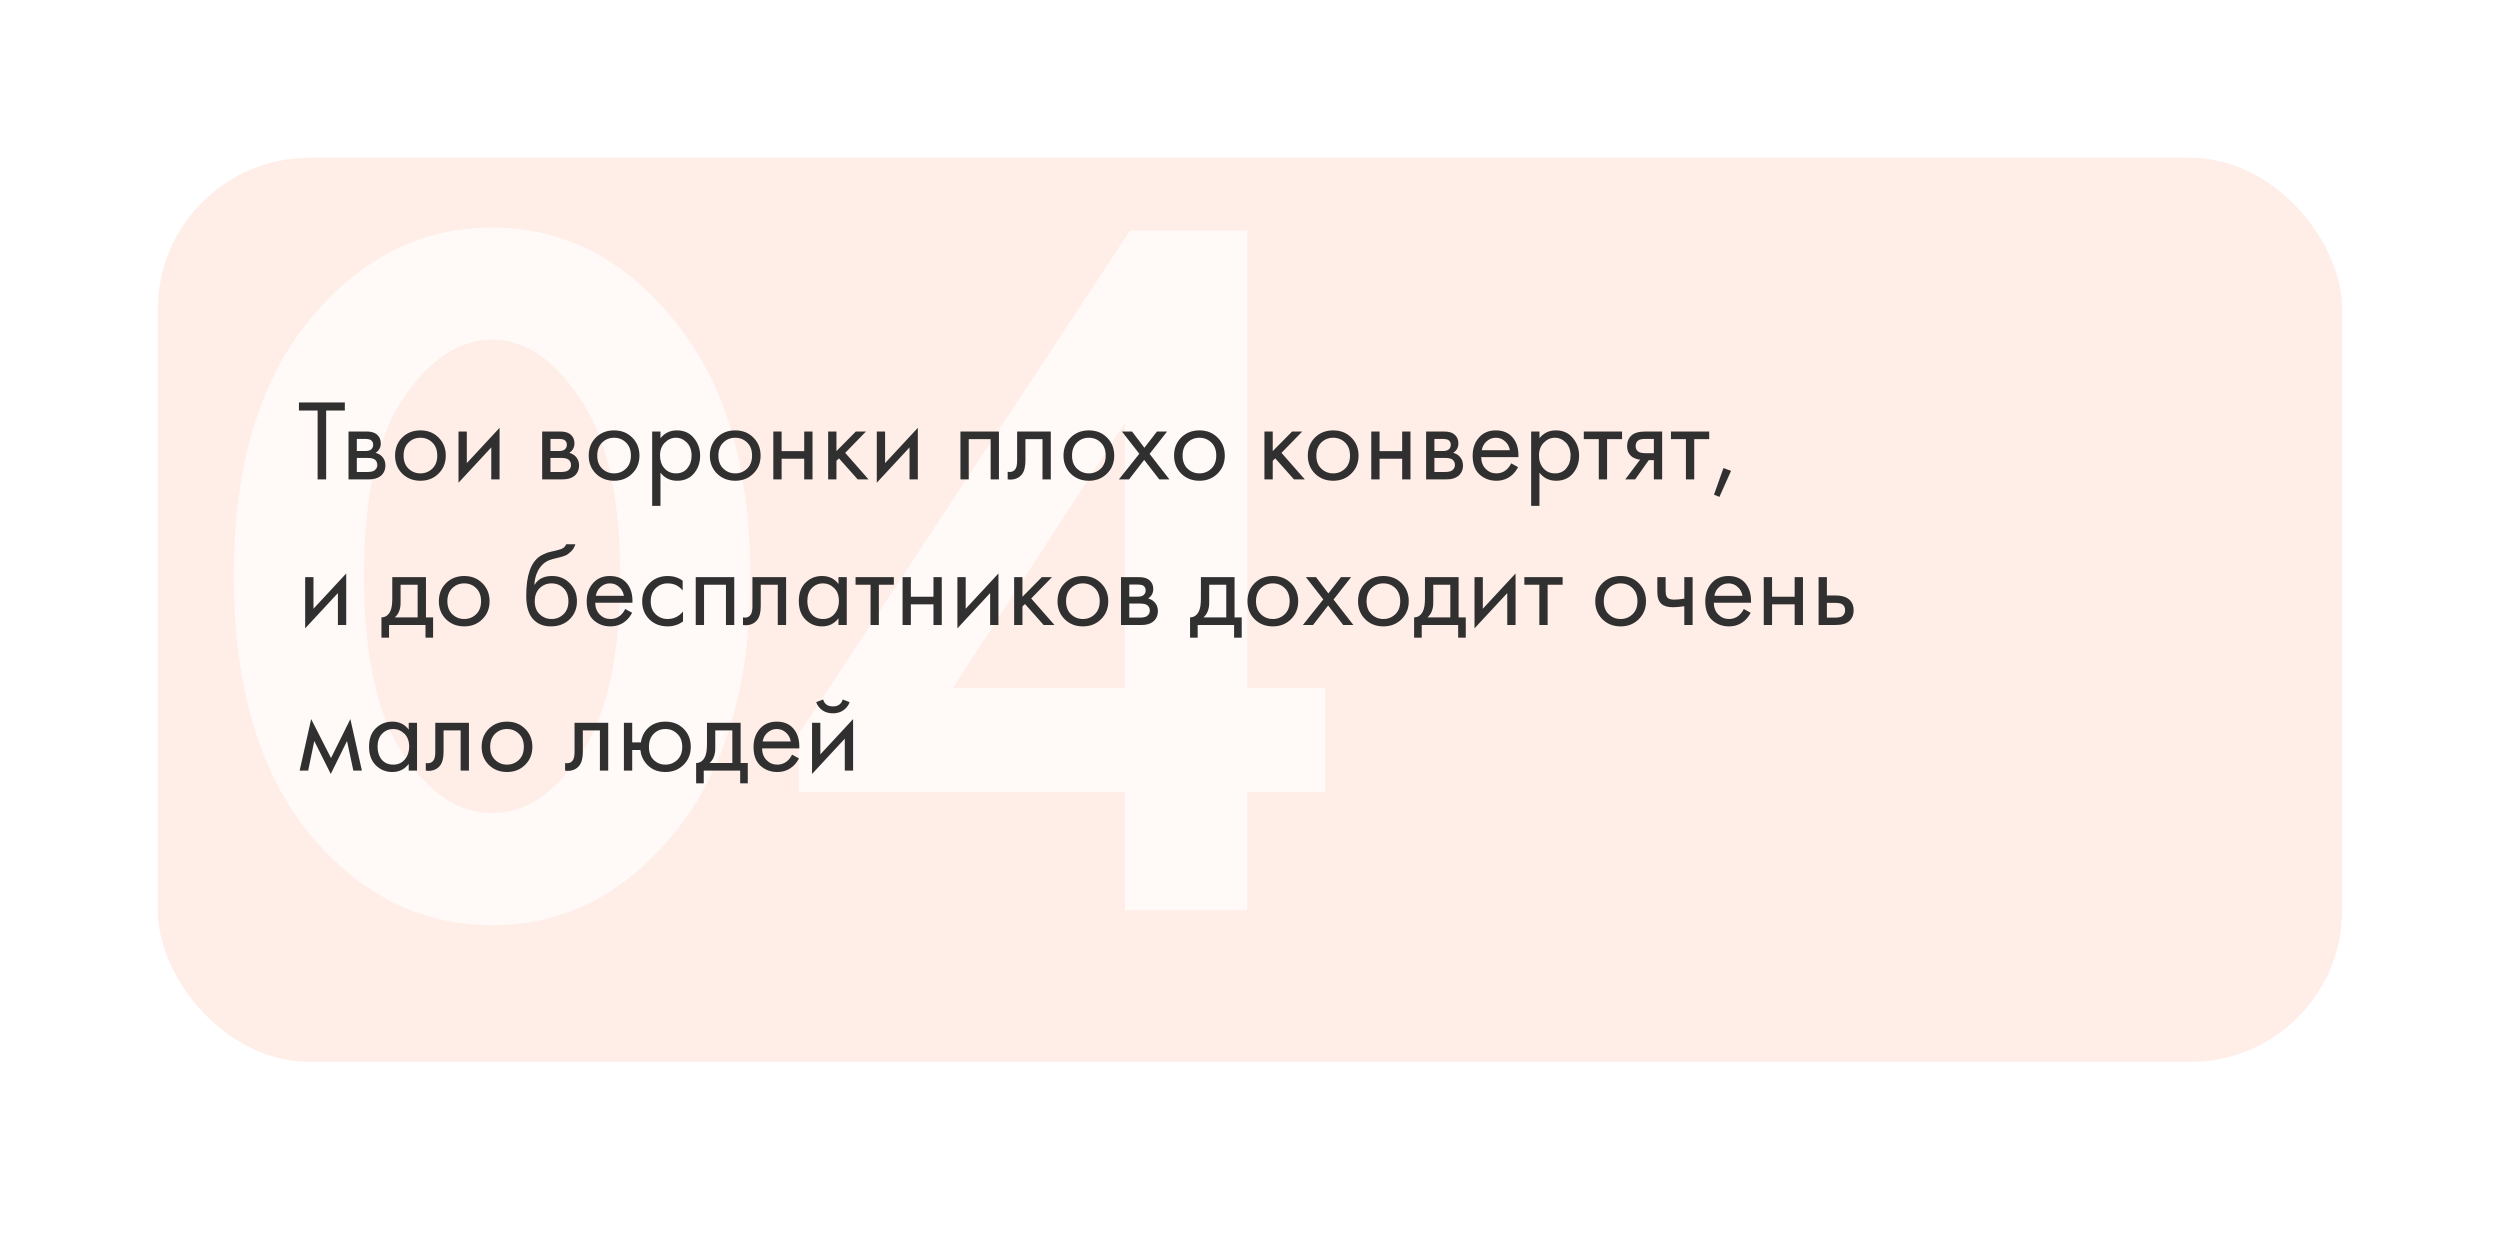
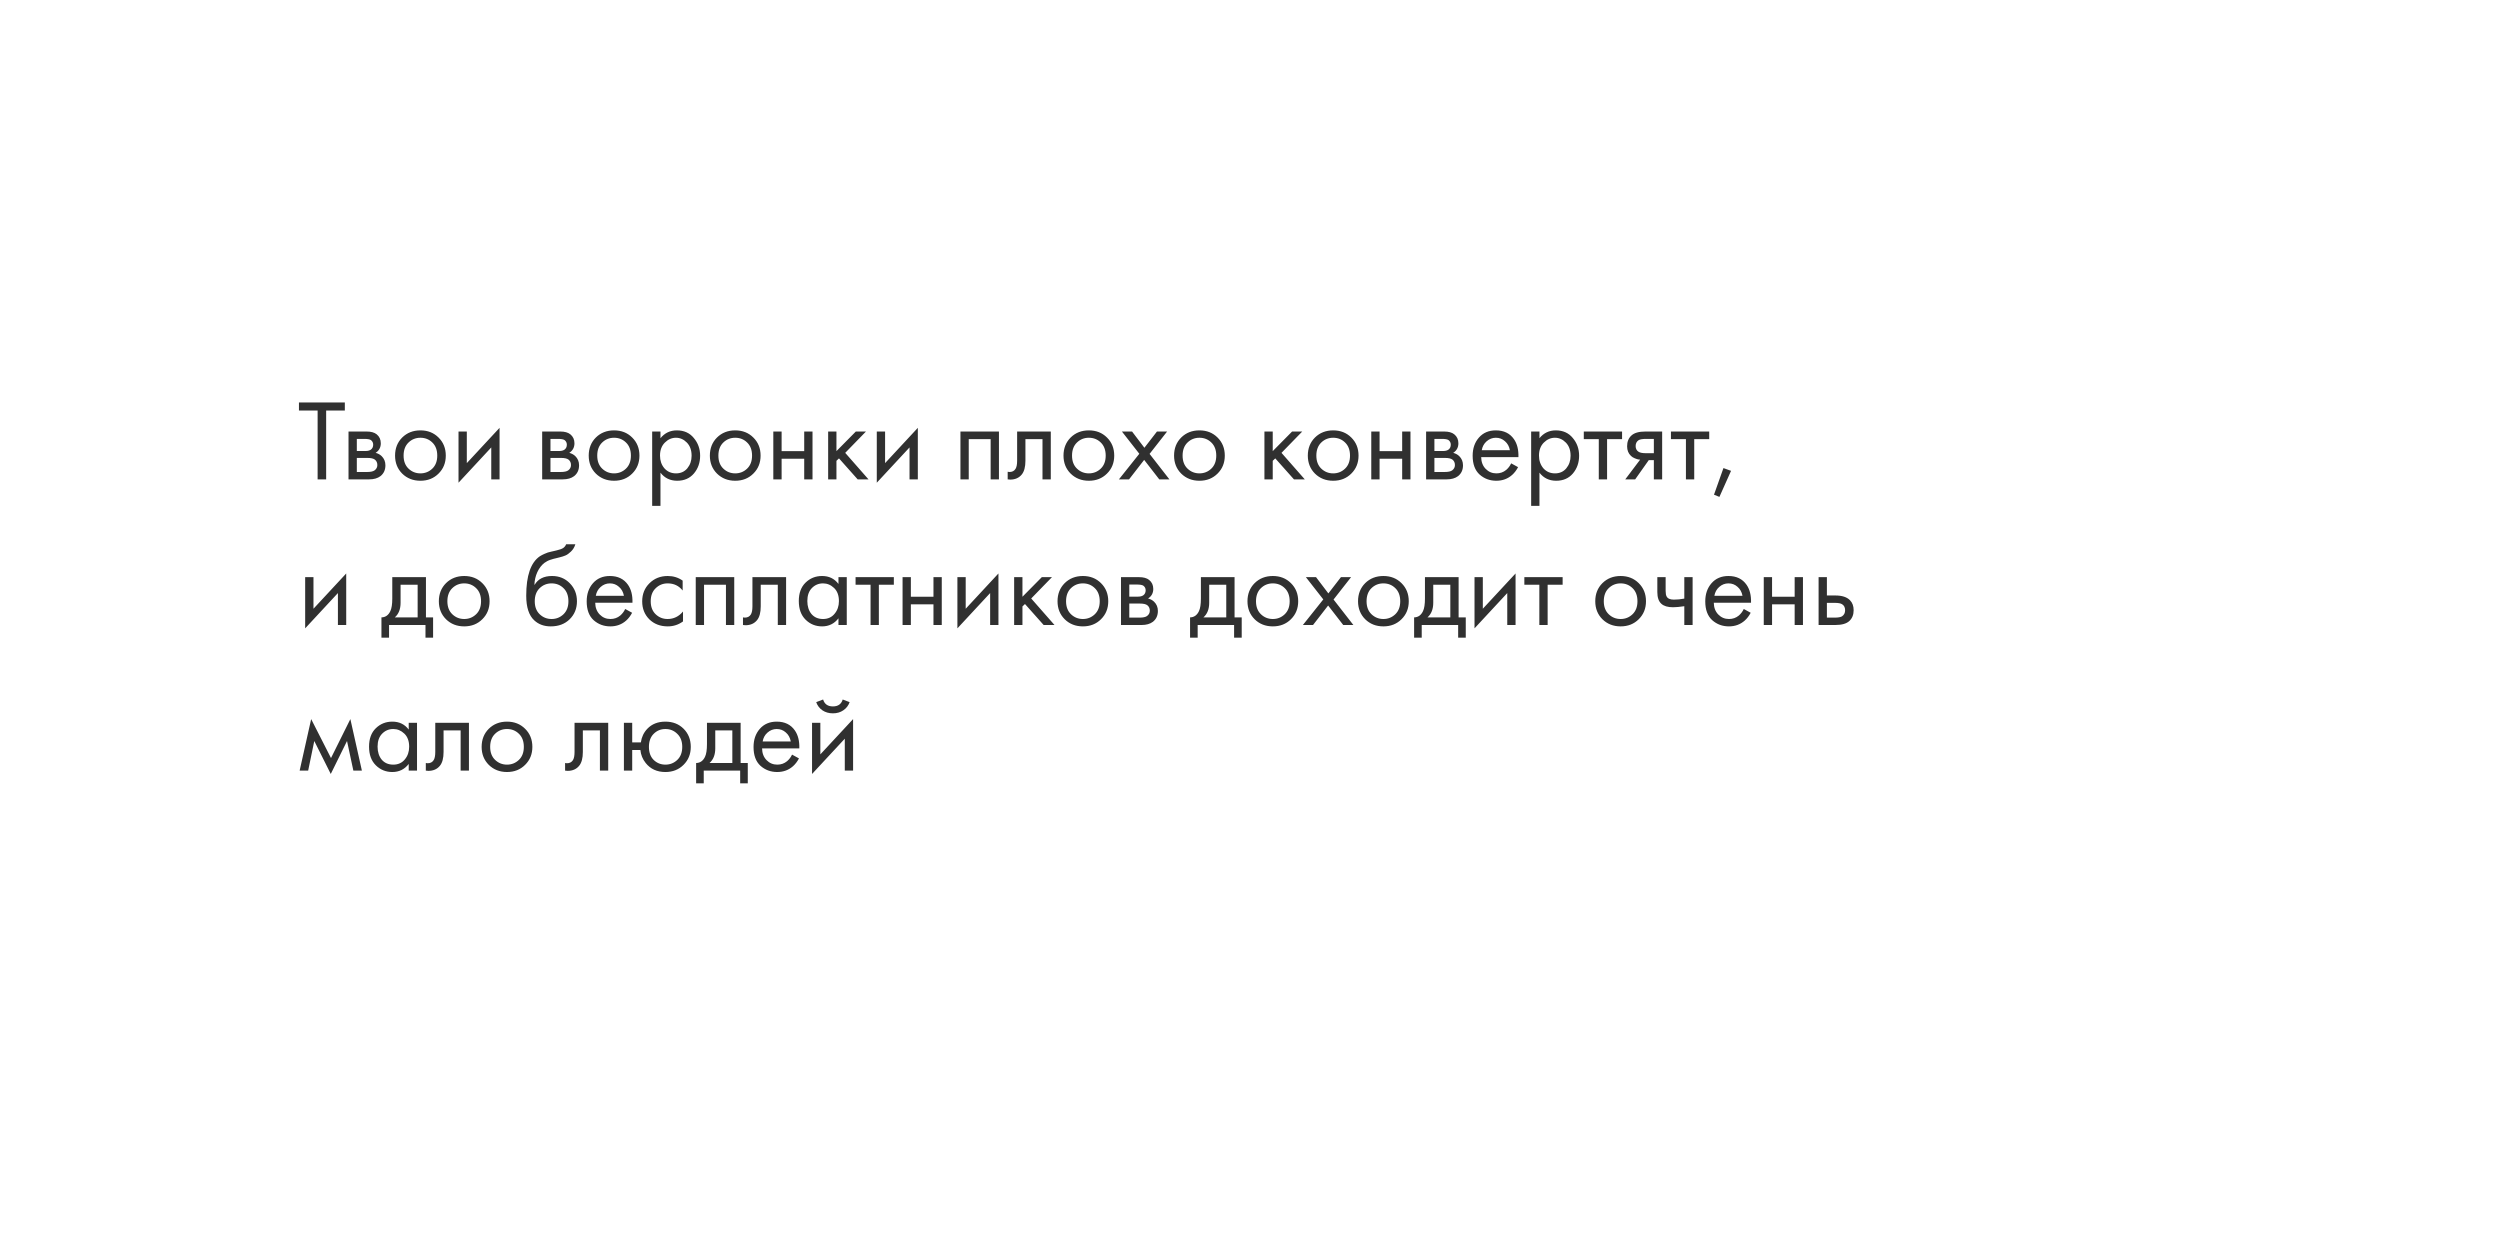
<svg xmlns="http://www.w3.org/2000/svg" width="412" height="204" viewBox="0 0 412 204" fill="none">
  <g filter="url(#filter0_d_18_515)">
-     <rect x="26" y="22" width="360" height="149" rx="25" fill="#FFEEE8" />
-   </g>
-   <path d="M111.115 137.298C102.867 147.416 92.86 152.474 81.093 152.474C69.326 152.474 59.264 147.416 50.906 137.298C42.658 127.071 38.535 112.94 38.535 94.905C38.535 76.979 42.658 62.958 50.906 52.841C59.264 42.614 69.326 37.5 81.093 37.5C92.86 37.5 102.867 42.614 111.115 52.841C119.473 62.958 123.652 77.034 123.652 95.07C123.652 112.995 119.473 127.071 111.115 137.298ZM95.609 65.707C91.32 59.219 86.482 55.975 81.093 55.975C75.705 55.975 70.811 59.219 66.412 65.707C62.123 72.086 59.979 81.818 59.979 94.905C59.979 107.991 62.123 117.779 66.412 124.267C70.701 130.755 75.595 133.999 81.093 133.999C86.592 133.999 91.485 130.755 95.774 124.267C100.063 117.779 102.208 107.991 102.208 94.905C102.208 81.818 100.008 72.086 95.609 65.707ZM205.529 37.995V113.38H218.396V130.535H205.529V150H185.405V130.535H131.629V120.968L186.23 37.995H205.529ZM157.032 113.38H185.405V69.666L157.032 113.38Z" fill="white" fill-opacity="0.66" />
+     </g>
  <path d="M56.828 67.657H53.75V79H52.344V67.657H49.266V66.327H56.828V67.657ZM57.436 71.115H60.419C61.141 71.115 61.692 71.267 62.072 71.571C62.528 71.938 62.756 72.432 62.756 73.053C62.756 73.737 62.471 74.263 61.901 74.63C62.293 74.731 62.623 74.909 62.889 75.162C63.307 75.567 63.516 76.074 63.516 76.682C63.516 77.442 63.243 78.037 62.699 78.468C62.23 78.823 61.609 79 60.837 79H57.436V71.115ZM58.804 74.326H60.248C60.615 74.326 60.906 74.25 61.122 74.098C61.375 73.908 61.502 73.636 61.502 73.281C61.502 72.964 61.375 72.711 61.122 72.521C60.932 72.394 60.564 72.331 60.02 72.331H58.804V74.326ZM58.804 77.784H60.495C61.077 77.784 61.489 77.695 61.73 77.518C62.034 77.29 62.186 76.999 62.186 76.644C62.186 76.264 62.053 75.966 61.787 75.751C61.546 75.561 61.134 75.466 60.552 75.466H58.804V77.784ZM72.269 78.05C71.483 78.835 70.489 79.228 69.286 79.228C68.082 79.228 67.082 78.835 66.284 78.05C65.498 77.265 65.106 76.277 65.106 75.086C65.106 73.883 65.498 72.888 66.284 72.103C67.082 71.318 68.082 70.925 69.286 70.925C70.489 70.925 71.483 71.318 72.269 72.103C73.067 72.888 73.466 73.883 73.466 75.086C73.466 76.277 73.067 77.265 72.269 78.05ZM71.243 72.92C70.711 72.401 70.058 72.141 69.286 72.141C68.513 72.141 67.854 72.407 67.31 72.939C66.778 73.458 66.512 74.174 66.512 75.086C66.512 75.998 66.784 76.714 67.329 77.233C67.873 77.752 68.526 78.012 69.286 78.012C70.046 78.012 70.698 77.752 71.243 77.233C71.787 76.714 72.06 75.998 72.06 75.086C72.06 74.161 71.787 73.439 71.243 72.92ZM75.564 71.115H76.931V76.321L82.328 70.507V79H80.96V73.737L75.564 79.551V71.115ZM89.35 71.115H92.333C93.055 71.115 93.606 71.267 93.986 71.571C94.442 71.938 94.67 72.432 94.67 73.053C94.67 73.737 94.385 74.263 93.815 74.63C94.207 74.731 94.537 74.909 94.803 75.162C95.221 75.567 95.43 76.074 95.43 76.682C95.43 77.442 95.157 78.037 94.613 78.468C94.144 78.823 93.523 79 92.751 79H89.35V71.115ZM90.718 74.326H92.162C92.529 74.326 92.82 74.25 93.036 74.098C93.289 73.908 93.416 73.636 93.416 73.281C93.416 72.964 93.289 72.711 93.036 72.521C92.846 72.394 92.478 72.331 91.934 72.331H90.718V74.326ZM90.718 77.784H92.409C92.991 77.784 93.403 77.695 93.644 77.518C93.948 77.29 94.1 76.999 94.1 76.644C94.1 76.264 93.967 75.966 93.701 75.751C93.46 75.561 93.048 75.466 92.466 75.466H90.718V77.784ZM104.183 78.05C103.397 78.835 102.403 79.228 101.2 79.228C99.996 79.228 98.996 78.835 98.198 78.05C97.412 77.265 97.02 76.277 97.02 75.086C97.02 73.883 97.412 72.888 98.198 72.103C98.996 71.318 99.996 70.925 101.2 70.925C102.403 70.925 103.397 71.318 104.183 72.103C104.981 72.888 105.38 73.883 105.38 75.086C105.38 76.277 104.981 77.265 104.183 78.05ZM103.157 72.92C102.625 72.401 101.972 72.141 101.2 72.141C100.427 72.141 99.768 72.407 99.224 72.939C98.692 73.458 98.426 74.174 98.426 75.086C98.426 75.998 98.698 76.714 99.243 77.233C99.787 77.752 100.44 78.012 101.2 78.012C101.96 78.012 102.612 77.752 103.157 77.233C103.701 76.714 103.974 75.998 103.974 75.086C103.974 74.161 103.701 73.439 103.157 72.92ZM108.846 77.898V83.37H107.478V71.115H108.846V72.217C109.542 71.356 110.442 70.925 111.544 70.925C112.722 70.925 113.653 71.343 114.337 72.179C115.033 73.002 115.382 73.978 115.382 75.105C115.382 76.245 115.04 77.22 114.356 78.031C113.672 78.829 112.753 79.228 111.601 79.228C110.448 79.228 109.53 78.785 108.846 77.898ZM111.411 78.012C112.183 78.012 112.804 77.733 113.273 77.176C113.741 76.606 113.976 75.916 113.976 75.105C113.976 74.193 113.716 73.471 113.197 72.939C112.677 72.407 112.076 72.141 111.392 72.141C110.708 72.141 110.1 72.407 109.568 72.939C109.036 73.471 108.77 74.187 108.77 75.086C108.77 75.909 109.01 76.606 109.492 77.176C109.986 77.733 110.625 78.012 111.411 78.012ZM124.148 78.05C123.362 78.835 122.368 79.228 121.165 79.228C119.961 79.228 118.961 78.835 118.163 78.05C117.377 77.265 116.985 76.277 116.985 75.086C116.985 73.883 117.377 72.888 118.163 72.103C118.961 71.318 119.961 70.925 121.165 70.925C122.368 70.925 123.362 71.318 124.148 72.103C124.946 72.888 125.345 73.883 125.345 75.086C125.345 76.277 124.946 77.265 124.148 78.05ZM123.122 72.92C122.59 72.401 121.937 72.141 121.165 72.141C120.392 72.141 119.733 72.407 119.189 72.939C118.657 73.458 118.391 74.174 118.391 75.086C118.391 75.998 118.663 76.714 119.208 77.233C119.752 77.752 120.405 78.012 121.165 78.012C121.925 78.012 122.577 77.752 123.122 77.233C123.666 76.714 123.939 75.998 123.939 75.086C123.939 74.161 123.666 73.439 123.122 72.92ZM127.442 79V71.115H128.81V74.345H132.534V71.115H133.902V79H132.534V75.599H128.81V79H127.442ZM136.479 71.115H137.847V74.345L141.039 71.115H142.711L139.291 74.63L143.129 79H141.343L138.265 75.542L137.847 75.941V79H136.479V71.115ZM144.494 71.115H145.862V76.321L151.258 70.507V79H149.89V73.737L144.494 79.551V71.115ZM158.28 71.115H164.626V79H163.258V72.369H159.648V79H158.28V71.115ZM173.171 71.115V79H171.803V72.369H168.991V75.922C168.991 76.948 168.788 77.708 168.383 78.202C167.927 78.759 167.294 79.038 166.483 79.038C166.382 79.038 166.242 79.025 166.065 79V77.746C166.192 77.771 166.293 77.784 166.369 77.784C166.812 77.784 167.142 77.613 167.357 77.271C167.534 76.992 167.623 76.543 167.623 75.922V71.115H173.171ZM182.428 78.05C181.642 78.835 180.648 79.228 179.445 79.228C178.241 79.228 177.241 78.835 176.443 78.05C175.657 77.265 175.265 76.277 175.265 75.086C175.265 73.883 175.657 72.888 176.443 72.103C177.241 71.318 178.241 70.925 179.445 70.925C180.648 70.925 181.642 71.318 182.428 72.103C183.226 72.888 183.625 73.883 183.625 75.086C183.625 76.277 183.226 77.265 182.428 78.05ZM181.402 72.92C180.87 72.401 180.217 72.141 179.445 72.141C178.672 72.141 178.013 72.407 177.469 72.939C176.937 73.458 176.671 74.174 176.671 75.086C176.671 75.998 176.943 76.714 177.488 77.233C178.032 77.752 178.685 78.012 179.445 78.012C180.205 78.012 180.857 77.752 181.402 77.233C181.946 76.714 182.219 75.998 182.219 75.086C182.219 74.161 181.946 73.439 181.402 72.92ZM184.397 79L187.76 74.782L184.891 71.115H186.563L188.596 73.794L190.667 71.115H192.339L189.451 74.801L192.719 79H191.047L188.558 75.789L186.069 79H184.397ZM200.649 78.05C199.863 78.835 198.869 79.228 197.666 79.228C196.462 79.228 195.462 78.835 194.664 78.05C193.878 77.265 193.486 76.277 193.486 75.086C193.486 73.883 193.878 72.888 194.664 72.103C195.462 71.318 196.462 70.925 197.666 70.925C198.869 70.925 199.863 71.318 200.649 72.103C201.447 72.888 201.846 73.883 201.846 75.086C201.846 76.277 201.447 77.265 200.649 78.05ZM199.623 72.92C199.091 72.401 198.438 72.141 197.666 72.141C196.893 72.141 196.234 72.407 195.69 72.939C195.158 73.458 194.892 74.174 194.892 75.086C194.892 75.998 195.164 76.714 195.709 77.233C196.253 77.752 196.906 78.012 197.666 78.012C198.426 78.012 199.078 77.752 199.623 77.233C200.167 76.714 200.44 75.998 200.44 75.086C200.44 74.161 200.167 73.439 199.623 72.92ZM208.378 71.115H209.746V74.345L212.938 71.115H214.61L211.19 74.63L215.028 79H213.242L210.164 75.542L209.746 75.941V79H208.378V71.115ZM222.691 78.05C221.906 78.835 220.912 79.228 219.708 79.228C218.505 79.228 217.504 78.835 216.706 78.05C215.921 77.265 215.528 76.277 215.528 75.086C215.528 73.883 215.921 72.888 216.706 72.103C217.504 71.318 218.505 70.925 219.708 70.925C220.912 70.925 221.906 71.318 222.691 72.103C223.489 72.888 223.888 73.883 223.888 75.086C223.888 76.277 223.489 77.265 222.691 78.05ZM221.665 72.92C221.133 72.401 220.481 72.141 219.708 72.141C218.936 72.141 218.277 72.407 217.732 72.939C217.2 73.458 216.934 74.174 216.934 75.086C216.934 75.998 217.207 76.714 217.751 77.233C218.296 77.752 218.948 78.012 219.708 78.012C220.468 78.012 221.121 77.752 221.665 77.233C222.21 76.714 222.482 75.998 222.482 75.086C222.482 74.161 222.21 73.439 221.665 72.92ZM225.986 79V71.115H227.354V74.345H231.078V71.115H232.446V79H231.078V75.599H227.354V79H225.986ZM235.022 71.115H238.005C238.727 71.115 239.278 71.267 239.658 71.571C240.114 71.938 240.342 72.432 240.342 73.053C240.342 73.737 240.057 74.263 239.487 74.63C239.88 74.731 240.209 74.909 240.475 75.162C240.893 75.567 241.102 76.074 241.102 76.682C241.102 77.442 240.83 78.037 240.285 78.468C239.817 78.823 239.196 79 238.423 79H235.022V71.115ZM236.39 74.326H237.834C238.202 74.326 238.493 74.25 238.708 74.098C238.962 73.908 239.088 73.636 239.088 73.281C239.088 72.964 238.962 72.711 238.708 72.521C238.518 72.394 238.151 72.331 237.606 72.331H236.39V74.326ZM236.39 77.784H238.081C238.664 77.784 239.076 77.695 239.316 77.518C239.62 77.29 239.772 76.999 239.772 76.644C239.772 76.264 239.639 75.966 239.373 75.751C239.133 75.561 238.721 75.466 238.138 75.466H236.39V77.784ZM249.039 76.359L250.179 76.986C249.913 77.493 249.59 77.917 249.21 78.259C248.488 78.905 247.614 79.228 246.588 79.228C245.524 79.228 244.605 78.886 243.833 78.202C243.073 77.505 242.693 76.473 242.693 75.105C242.693 73.902 243.035 72.907 243.719 72.122C244.415 71.324 245.346 70.925 246.512 70.925C247.829 70.925 248.823 71.406 249.495 72.369C250.027 73.129 250.274 74.117 250.236 75.333H244.099C244.111 76.131 244.358 76.777 244.84 77.271C245.321 77.765 245.91 78.012 246.607 78.012C247.227 78.012 247.766 77.822 248.222 77.442C248.576 77.138 248.849 76.777 249.039 76.359ZM244.194 74.193H248.83C248.716 73.572 248.443 73.078 248.013 72.711C247.595 72.331 247.094 72.141 246.512 72.141C245.942 72.141 245.435 72.337 244.992 72.73C244.561 73.11 244.295 73.598 244.194 74.193ZM253.702 77.898V83.37H252.334V71.115H253.702V72.217C254.399 71.356 255.298 70.925 256.4 70.925C257.578 70.925 258.509 71.343 259.193 72.179C259.89 73.002 260.238 73.978 260.238 75.105C260.238 76.245 259.896 77.22 259.212 78.031C258.528 78.829 257.61 79.228 256.457 79.228C255.304 79.228 254.386 78.785 253.702 77.898ZM256.267 78.012C257.04 78.012 257.66 77.733 258.129 77.176C258.598 76.606 258.832 75.916 258.832 75.105C258.832 74.193 258.572 73.471 258.053 72.939C257.534 72.407 256.932 72.141 256.248 72.141C255.564 72.141 254.956 72.407 254.424 72.939C253.892 73.471 253.626 74.187 253.626 75.086C253.626 75.909 253.867 76.606 254.348 77.176C254.842 77.733 255.482 78.012 256.267 78.012ZM267.317 72.369H264.847V79H263.479V72.369H261.009V71.115H267.317V72.369ZM267.843 79L270.294 75.751C270.218 75.751 270.11 75.738 269.971 75.713C269.844 75.688 269.654 75.624 269.401 75.523C269.148 75.422 268.939 75.289 268.774 75.124C268.356 74.731 268.147 74.206 268.147 73.547C268.147 72.8 268.381 72.211 268.85 71.78C269.319 71.337 270.091 71.115 271.168 71.115H273.923V79H272.555V75.827H271.719L269.477 79H267.843ZM272.555 74.687V72.331H271.282C270.687 72.331 270.275 72.401 270.047 72.54C269.718 72.755 269.553 73.078 269.553 73.509C269.553 73.94 269.718 74.256 270.047 74.459C270.288 74.611 270.693 74.687 271.263 74.687H272.555ZM281.679 72.369H279.209V79H277.841V72.369H275.371V71.115H281.679V72.369ZM282.466 81.527L284.024 77.138L285.278 77.594L283.359 81.888L282.466 81.527ZM50.292 95.115H51.66V100.321L57.056 94.507V103H55.688V97.737L50.292 103.551V95.115ZM64.648 95.115H70.196V101.746H71.374V105.09H70.12V103H64.116V105.09H62.862V101.746C63.521 101.733 64.008 101.391 64.325 100.72C64.54 100.277 64.648 99.58 64.648 98.63V95.115ZM68.828 101.746V96.369H66.016V99.333C66.016 100.384 65.7 101.189 65.066 101.746H68.828ZM79.486 102.05C78.701 102.835 77.707 103.228 76.503 103.228C75.3 103.228 74.299 102.835 73.501 102.05C72.716 101.265 72.323 100.277 72.323 99.086C72.323 97.883 72.716 96.888 73.501 96.103C74.299 95.318 75.3 94.925 76.503 94.925C77.707 94.925 78.701 95.318 79.486 96.103C80.284 96.888 80.683 97.883 80.683 99.086C80.683 100.277 80.284 101.265 79.486 102.05ZM78.46 96.92C77.928 96.401 77.276 96.141 76.503 96.141C75.731 96.141 75.072 96.407 74.527 96.939C73.995 97.458 73.729 98.174 73.729 99.086C73.729 99.998 74.002 100.714 74.546 101.233C75.091 101.752 75.743 102.012 76.503 102.012C77.263 102.012 77.916 101.752 78.46 101.233C79.005 100.714 79.277 99.998 79.277 99.086C79.277 98.161 79.005 97.439 78.46 96.92ZM93.296 89.7H94.816C94.677 90.169 94.436 90.568 94.094 90.897C93.764 91.214 93.46 91.429 93.182 91.543C92.916 91.657 92.599 91.758 92.232 91.847C92.168 91.86 92.016 91.898 91.776 91.961C91.535 92.012 91.352 92.056 91.225 92.094C91.098 92.132 90.933 92.183 90.731 92.246C90.528 92.309 90.344 92.385 90.18 92.474C90.015 92.563 89.863 92.658 89.724 92.759C89.243 93.126 88.85 93.639 88.546 94.298C88.254 94.944 88.096 95.634 88.071 96.369H88.109C88.679 95.406 89.635 94.925 90.978 94.925C92.156 94.925 93.131 95.324 93.904 96.122C94.689 96.92 95.082 97.908 95.082 99.086C95.082 100.277 94.683 101.265 93.885 102.05C93.087 102.835 92.048 103.228 90.769 103.228C89.667 103.228 88.761 102.899 88.052 102.24C87.165 101.429 86.722 100.074 86.722 98.174C86.722 94.868 87.469 92.702 88.964 91.676C89.078 91.6 89.198 91.53 89.325 91.467C89.451 91.391 89.585 91.328 89.724 91.277C89.876 91.214 90.002 91.163 90.104 91.125C90.205 91.074 90.344 91.03 90.522 90.992C90.712 90.941 90.838 90.91 90.902 90.897C90.978 90.872 91.117 90.84 91.32 90.802C91.535 90.751 91.668 90.72 91.719 90.707C92.225 90.593 92.593 90.46 92.821 90.308C93.049 90.143 93.207 89.941 93.296 89.7ZM92.859 96.92C92.327 96.401 91.674 96.141 90.902 96.141C90.129 96.141 89.471 96.407 88.926 96.939C88.394 97.458 88.128 98.174 88.128 99.086C88.128 99.998 88.4 100.714 88.945 101.233C89.49 101.752 90.142 102.012 90.902 102.012C91.662 102.012 92.314 101.752 92.859 101.233C93.403 100.714 93.676 99.998 93.676 99.086C93.676 98.161 93.403 97.439 92.859 96.92ZM103.032 100.359L104.172 100.986C103.906 101.493 103.583 101.917 103.203 102.259C102.481 102.905 101.607 103.228 100.581 103.228C99.517 103.228 98.598 102.886 97.826 102.202C97.066 101.505 96.686 100.473 96.686 99.105C96.686 97.902 97.028 96.907 97.712 96.122C98.408 95.324 99.339 94.925 100.505 94.925C101.822 94.925 102.816 95.406 103.488 96.369C104.02 97.129 104.267 98.117 104.229 99.333H98.092C98.104 100.131 98.351 100.777 98.833 101.271C99.314 101.765 99.903 102.012 100.6 102.012C101.22 102.012 101.759 101.822 102.215 101.442C102.569 101.138 102.842 100.777 103.032 100.359ZM98.187 98.193H102.823C102.709 97.572 102.436 97.078 102.006 96.711C101.588 96.331 101.087 96.141 100.505 96.141C99.935 96.141 99.428 96.337 98.985 96.73C98.554 97.11 98.288 97.598 98.187 98.193ZM112.502 95.685V97.319C111.881 96.534 111.058 96.141 110.032 96.141C109.259 96.141 108.601 96.407 108.056 96.939C107.511 97.458 107.239 98.174 107.239 99.086C107.239 99.998 107.511 100.714 108.056 101.233C108.601 101.752 109.253 102.012 110.013 102.012C111.026 102.012 111.875 101.6 112.559 100.777V102.411C111.812 102.956 110.976 103.228 110.051 103.228C108.822 103.228 107.809 102.842 107.011 102.069C106.226 101.284 105.833 100.296 105.833 99.105C105.833 97.902 106.232 96.907 107.03 96.122C107.828 95.324 108.835 94.925 110.051 94.925C110.963 94.925 111.78 95.178 112.502 95.685ZM114.658 95.115H121.004V103H119.636V96.369H116.026V103H114.658V95.115ZM129.549 95.115V103H128.181V96.369H125.369V99.922C125.369 100.948 125.166 101.708 124.761 102.202C124.305 102.759 123.672 103.038 122.861 103.038C122.76 103.038 122.62 103.025 122.443 103V101.746C122.57 101.771 122.671 101.784 122.747 101.784C123.19 101.784 123.52 101.613 123.735 101.271C123.912 100.992 124.001 100.543 124.001 99.922V95.115H129.549ZM138.179 96.236V95.115H139.547V103H138.179V101.898C137.495 102.785 136.595 103.228 135.481 103.228C134.417 103.228 133.511 102.861 132.764 102.126C132.016 101.391 131.643 100.365 131.643 99.048C131.643 97.756 132.01 96.749 132.745 96.027C133.492 95.292 134.404 94.925 135.481 94.925C136.621 94.925 137.52 95.362 138.179 96.236ZM135.633 96.141C134.911 96.141 134.296 96.401 133.79 96.92C133.296 97.427 133.049 98.136 133.049 99.048C133.049 99.922 133.277 100.638 133.733 101.195C134.201 101.74 134.835 102.012 135.633 102.012C136.431 102.012 137.064 101.727 137.533 101.157C138.014 100.587 138.255 99.89 138.255 99.067C138.255 98.13 137.989 97.408 137.457 96.901C136.925 96.394 136.317 96.141 135.633 96.141ZM147.306 96.369H144.836V103H143.468V96.369H140.998V95.115H147.306V96.369ZM148.743 103V95.115H150.111V98.345H153.835V95.115H155.203V103H153.835V99.599H150.111V103H148.743ZM157.779 95.115H159.147V100.321L164.543 94.507V103H163.175V97.737L157.779 103.551V95.115ZM167.131 95.115H168.499V98.345L171.691 95.115H173.363L169.943 98.63L173.781 103H171.995L168.917 99.542L168.499 99.941V103H167.131V95.115ZM181.444 102.05C180.659 102.835 179.665 103.228 178.461 103.228C177.258 103.228 176.257 102.835 175.459 102.05C174.674 101.265 174.281 100.277 174.281 99.086C174.281 97.883 174.674 96.888 175.459 96.103C176.257 95.318 177.258 94.925 178.461 94.925C179.665 94.925 180.659 95.318 181.444 96.103C182.242 96.888 182.641 97.883 182.641 99.086C182.641 100.277 182.242 101.265 181.444 102.05ZM180.418 96.92C179.886 96.401 179.234 96.141 178.461 96.141C177.689 96.141 177.03 96.407 176.485 96.939C175.953 97.458 175.687 98.174 175.687 99.086C175.687 99.998 175.96 100.714 176.504 101.233C177.049 101.752 177.701 102.012 178.461 102.012C179.221 102.012 179.874 101.752 180.418 101.233C180.963 100.714 181.235 99.998 181.235 99.086C181.235 98.161 180.963 97.439 180.418 96.92ZM184.739 95.115H187.722C188.444 95.115 188.995 95.267 189.375 95.571C189.831 95.938 190.059 96.432 190.059 97.053C190.059 97.737 189.774 98.263 189.204 98.63C189.597 98.731 189.926 98.909 190.192 99.162C190.61 99.567 190.819 100.074 190.819 100.682C190.819 101.442 190.547 102.037 190.002 102.468C189.534 102.823 188.913 103 188.14 103H184.739V95.115ZM186.107 98.326H187.551C187.919 98.326 188.21 98.25 188.425 98.098C188.679 97.908 188.805 97.636 188.805 97.281C188.805 96.964 188.679 96.711 188.425 96.521C188.235 96.394 187.868 96.331 187.323 96.331H186.107V98.326ZM186.107 101.784H187.798C188.381 101.784 188.793 101.695 189.033 101.518C189.337 101.29 189.489 100.999 189.489 100.644C189.489 100.264 189.356 99.966 189.09 99.751C188.85 99.561 188.438 99.466 187.855 99.466H186.107V101.784ZM197.908 95.115H203.456V101.746H204.634V105.09H203.38V103H197.376V105.09H196.122V101.746C196.781 101.733 197.268 101.391 197.585 100.72C197.8 100.277 197.908 99.58 197.908 98.63V95.115ZM202.088 101.746V96.369H199.276V99.333C199.276 100.384 198.959 101.189 198.326 101.746H202.088ZM212.746 102.05C211.961 102.835 210.966 103.228 209.763 103.228C208.56 103.228 207.559 102.835 206.761 102.05C205.976 101.265 205.583 100.277 205.583 99.086C205.583 97.883 205.976 96.888 206.761 96.103C207.559 95.318 208.56 94.925 209.763 94.925C210.966 94.925 211.961 95.318 212.746 96.103C213.544 96.888 213.943 97.883 213.943 99.086C213.943 100.277 213.544 101.265 212.746 102.05ZM211.72 96.92C211.188 96.401 210.536 96.141 209.763 96.141C208.99 96.141 208.332 96.407 207.787 96.939C207.255 97.458 206.989 98.174 206.989 99.086C206.989 99.998 207.261 100.714 207.806 101.233C208.351 101.752 209.003 102.012 209.763 102.012C210.523 102.012 211.175 101.752 211.72 101.233C212.265 100.714 212.537 99.998 212.537 99.086C212.537 98.161 212.265 97.439 211.72 96.92ZM214.715 103L218.078 98.782L215.209 95.115H216.881L218.914 97.794L220.985 95.115H222.657L219.769 98.801L223.037 103H221.365L218.876 99.789L216.387 103H214.715ZM230.967 102.05C230.182 102.835 229.187 103.228 227.984 103.228C226.781 103.228 225.78 102.835 224.982 102.05C224.197 101.265 223.804 100.277 223.804 99.086C223.804 97.883 224.197 96.888 224.982 96.103C225.78 95.318 226.781 94.925 227.984 94.925C229.187 94.925 230.182 95.318 230.967 96.103C231.765 96.888 232.164 97.883 232.164 99.086C232.164 100.277 231.765 101.265 230.967 102.05ZM229.941 96.92C229.409 96.401 228.757 96.141 227.984 96.141C227.211 96.141 226.553 96.407 226.008 96.939C225.476 97.458 225.21 98.174 225.21 99.086C225.21 99.998 225.482 100.714 226.027 101.233C226.572 101.752 227.224 102.012 227.984 102.012C228.744 102.012 229.396 101.752 229.941 101.233C230.486 100.714 230.758 99.998 230.758 99.086C230.758 98.161 230.486 97.439 229.941 96.92ZM234.832 95.115H240.38V101.746H241.558V105.09H240.304V103H234.3V105.09H233.046V101.746C233.704 101.733 234.192 101.391 234.509 100.72C234.724 100.277 234.832 99.58 234.832 98.63V95.115ZM239.012 101.746V96.369H236.2V99.333C236.2 100.384 235.883 101.189 235.25 101.746H239.012ZM243.001 95.115H244.369V100.321L249.765 94.507V103H248.397V97.737L243.001 103.551V95.115ZM257.521 96.369H255.051V103H253.683V96.369H251.213V95.115H257.521V96.369ZM270.062 102.05C269.276 102.835 268.282 103.228 267.079 103.228C265.875 103.228 264.875 102.835 264.077 102.05C263.291 101.265 262.899 100.277 262.899 99.086C262.899 97.883 263.291 96.888 264.077 96.103C264.875 95.318 265.875 94.925 267.079 94.925C268.282 94.925 269.276 95.318 270.062 96.103C270.86 96.888 271.259 97.883 271.259 99.086C271.259 100.277 270.86 101.265 270.062 102.05ZM269.036 96.92C268.504 96.401 267.851 96.141 267.079 96.141C266.306 96.141 265.647 96.407 265.103 96.939C264.571 97.458 264.305 98.174 264.305 99.086C264.305 99.998 264.577 100.714 265.122 101.233C265.666 101.752 266.319 102.012 267.079 102.012C267.839 102.012 268.491 101.752 269.036 101.233C269.58 100.714 269.853 99.998 269.853 99.086C269.853 98.161 269.58 97.439 269.036 96.92ZM277.574 103V99.903C276.827 100.017 276.206 100.074 275.712 100.074C274.851 100.074 274.211 99.884 273.793 99.504C273.35 99.111 273.128 98.465 273.128 97.566V95.115H274.496V97.376C274.496 97.807 274.553 98.117 274.667 98.307C274.845 98.649 275.244 98.82 275.864 98.82C276.422 98.82 276.992 98.763 277.574 98.649V95.115H278.942V103H277.574ZM287.373 100.359L288.513 100.986C288.247 101.493 287.924 101.917 287.544 102.259C286.822 102.905 285.948 103.228 284.922 103.228C283.858 103.228 282.939 102.886 282.167 102.202C281.407 101.505 281.027 100.473 281.027 99.105C281.027 97.902 281.369 96.907 282.053 96.122C282.749 95.324 283.68 94.925 284.846 94.925C286.163 94.925 287.157 95.406 287.829 96.369C288.361 97.129 288.608 98.117 288.57 99.333H282.433C282.445 100.131 282.692 100.777 283.174 101.271C283.655 101.765 284.244 102.012 284.941 102.012C285.561 102.012 286.1 101.822 286.556 101.442C286.91 101.138 287.183 100.777 287.373 100.359ZM282.528 98.193H287.164C287.05 97.572 286.777 97.078 286.347 96.711C285.929 96.331 285.428 96.141 284.846 96.141C284.276 96.141 283.769 96.337 283.326 96.73C282.895 97.11 282.629 97.598 282.528 98.193ZM290.668 103V95.115H292.036V98.345H295.76V95.115H297.128V103H295.76V99.599H292.036V103H290.668ZM299.704 103V95.115H301.072V98.136H302.478C303.567 98.136 304.365 98.396 304.872 98.915C305.277 99.32 305.48 99.871 305.48 100.568C305.48 101.303 305.246 101.892 304.777 102.335C304.308 102.778 303.536 103 302.459 103H299.704ZM301.072 101.784H302.345C302.915 101.784 303.32 101.714 303.561 101.575C303.903 101.347 304.074 101.011 304.074 100.568C304.074 100.112 303.909 99.783 303.58 99.58C303.352 99.428 302.947 99.352 302.364 99.352H301.072V101.784ZM49.38 127L51.28 118.507L54.548 124.929L57.74 118.507L59.64 127H58.234L57.189 122.117L54.51 127.551L51.793 122.117L50.786 127H49.38ZM67.356 120.236V119.115H68.724V127H67.356V125.898C66.671 126.785 65.772 127.228 64.657 127.228C63.593 127.228 62.688 126.861 61.941 126.126C61.193 125.391 60.819 124.365 60.819 123.048C60.819 121.756 61.187 120.749 61.922 120.027C62.669 119.292 63.581 118.925 64.657 118.925C65.797 118.925 66.697 119.362 67.356 120.236ZM64.809 120.141C64.088 120.141 63.473 120.401 62.967 120.92C62.472 121.427 62.225 122.136 62.225 123.048C62.225 123.922 62.453 124.638 62.91 125.195C63.378 125.74 64.011 126.012 64.809 126.012C65.608 126.012 66.241 125.727 66.71 125.157C67.191 124.587 67.431 123.89 67.431 123.067C67.431 122.13 67.165 121.408 66.633 120.901C66.102 120.394 65.493 120.141 64.809 120.141ZM77.281 119.115V127H75.912V120.369H73.1V123.922C73.1 124.948 72.898 125.708 72.493 126.202C72.037 126.759 71.403 127.038 70.593 127.038C70.491 127.038 70.352 127.025 70.174 127V125.746C70.301 125.771 70.403 125.784 70.478 125.784C70.922 125.784 71.251 125.613 71.466 125.271C71.644 124.992 71.733 124.543 71.733 123.922V119.115H77.281ZM86.537 126.05C85.752 126.835 84.757 127.228 83.554 127.228C82.351 127.228 81.35 126.835 80.552 126.05C79.767 125.265 79.374 124.277 79.374 123.086C79.374 121.883 79.767 120.888 80.552 120.103C81.35 119.318 82.351 118.925 83.554 118.925C84.757 118.925 85.752 119.318 86.537 120.103C87.335 120.888 87.734 121.883 87.734 123.086C87.734 124.277 87.335 125.265 86.537 126.05ZM85.511 120.92C84.979 120.401 84.327 120.141 83.554 120.141C82.781 120.141 82.123 120.407 81.578 120.939C81.046 121.458 80.78 122.174 80.78 123.086C80.78 123.998 81.052 124.714 81.597 125.233C82.142 125.752 82.794 126.012 83.554 126.012C84.314 126.012 84.966 125.752 85.511 125.233C86.056 124.714 86.328 123.998 86.328 123.086C86.328 122.161 86.056 121.439 85.511 120.92ZM100.233 119.115V127H98.865V120.369H96.053V123.922C96.053 124.948 95.85 125.708 95.445 126.202C94.989 126.759 94.355 127.038 93.545 127.038C93.443 127.038 93.304 127.025 93.127 127V125.746C93.253 125.771 93.355 125.784 93.431 125.784C93.874 125.784 94.203 125.613 94.419 125.271C94.596 124.992 94.685 124.543 94.685 123.922V119.115H100.233ZM104.188 122.345H105.613C105.74 121.458 106.095 120.711 106.677 120.103C107.425 119.318 108.419 118.925 109.66 118.925C110.876 118.925 111.877 119.318 112.662 120.103C113.448 120.888 113.84 121.883 113.84 123.086C113.84 124.277 113.441 125.265 112.643 126.05C111.858 126.835 110.864 127.228 109.66 127.228C108.28 127.228 107.197 126.734 106.411 125.746C105.905 125.113 105.613 124.397 105.537 123.599H104.188V127H102.82V119.115H104.188V122.345ZM109.66 120.141C108.9 120.141 108.254 120.407 107.722 120.939C107.203 121.458 106.943 122.174 106.943 123.086C106.943 124.011 107.209 124.733 107.741 125.252C108.273 125.759 108.913 126.012 109.66 126.012C110.42 126.012 111.073 125.752 111.617 125.233C112.162 124.714 112.434 123.998 112.434 123.086C112.434 122.174 112.162 121.458 111.617 120.939C111.085 120.407 110.433 120.141 109.66 120.141ZM116.508 119.115H122.056V125.746H123.234V129.09H121.98V127H115.976V129.09H114.722V125.746C115.381 125.733 115.869 125.391 116.185 124.72C116.401 124.277 116.508 123.58 116.508 122.63V119.115ZM120.688 125.746V120.369H117.876V123.333C117.876 124.384 117.56 125.189 116.926 125.746H120.688ZM130.53 124.359L131.67 124.986C131.404 125.493 131.081 125.917 130.701 126.259C129.979 126.905 129.105 127.228 128.079 127.228C127.015 127.228 126.096 126.886 125.324 126.202C124.564 125.505 124.184 124.473 124.184 123.105C124.184 121.902 124.526 120.907 125.21 120.122C125.906 119.324 126.837 118.925 128.003 118.925C129.32 118.925 130.314 119.406 130.986 120.369C131.518 121.129 131.765 122.117 131.727 123.333H125.59C125.602 124.131 125.849 124.777 126.331 125.271C126.812 125.765 127.401 126.012 128.098 126.012C128.718 126.012 129.257 125.822 129.713 125.442C130.067 125.138 130.34 124.777 130.53 124.359ZM125.685 122.193H130.321C130.207 121.572 129.934 121.078 129.504 120.711C129.086 120.331 128.585 120.141 128.003 120.141C127.433 120.141 126.926 120.337 126.483 120.73C126.052 121.11 125.786 121.598 125.685 122.193ZM133.825 119.115H135.193V124.321L140.589 118.507V127H139.221V121.737L133.825 127.551V119.115ZM134.509 115.714L135.649 115.277C135.877 116.037 136.416 116.417 137.264 116.417C138.113 116.417 138.651 116.037 138.879 115.277L140.019 115.714C139.817 116.284 139.468 116.734 138.974 117.063C138.493 117.392 137.923 117.557 137.264 117.557C136.606 117.557 136.029 117.392 135.535 117.063C135.054 116.734 134.712 116.284 134.509 115.714Z" fill="#303030" />
  <defs>
    <filter id="filter0_d_18_515" x="0" y="0" width="412" height="201" filterUnits="userSpaceOnUse" color-interpolation-filters="sRGB">
      <feFlood flood-opacity="0" result="BackgroundImageFix" />
      <feColorMatrix in="SourceAlpha" type="matrix" values="0 0 0 0 0 0 0 0 0 0 0 0 0 0 0 0 0 0 127 0" result="hardAlpha" />
      <feOffset dy="4" />
      <feGaussianBlur stdDeviation="13" />
      <feComposite in2="hardAlpha" operator="out" />
      <feColorMatrix type="matrix" values="0 0 0 0 0 0 0 0 0 0 0 0 0 0 0 0 0 0 0.11 0" />
      <feBlend mode="normal" in2="BackgroundImageFix" result="effect1_dropShadow_18_515" />
      <feBlend mode="normal" in="SourceGraphic" in2="effect1_dropShadow_18_515" result="shape" />
    </filter>
  </defs>
</svg>